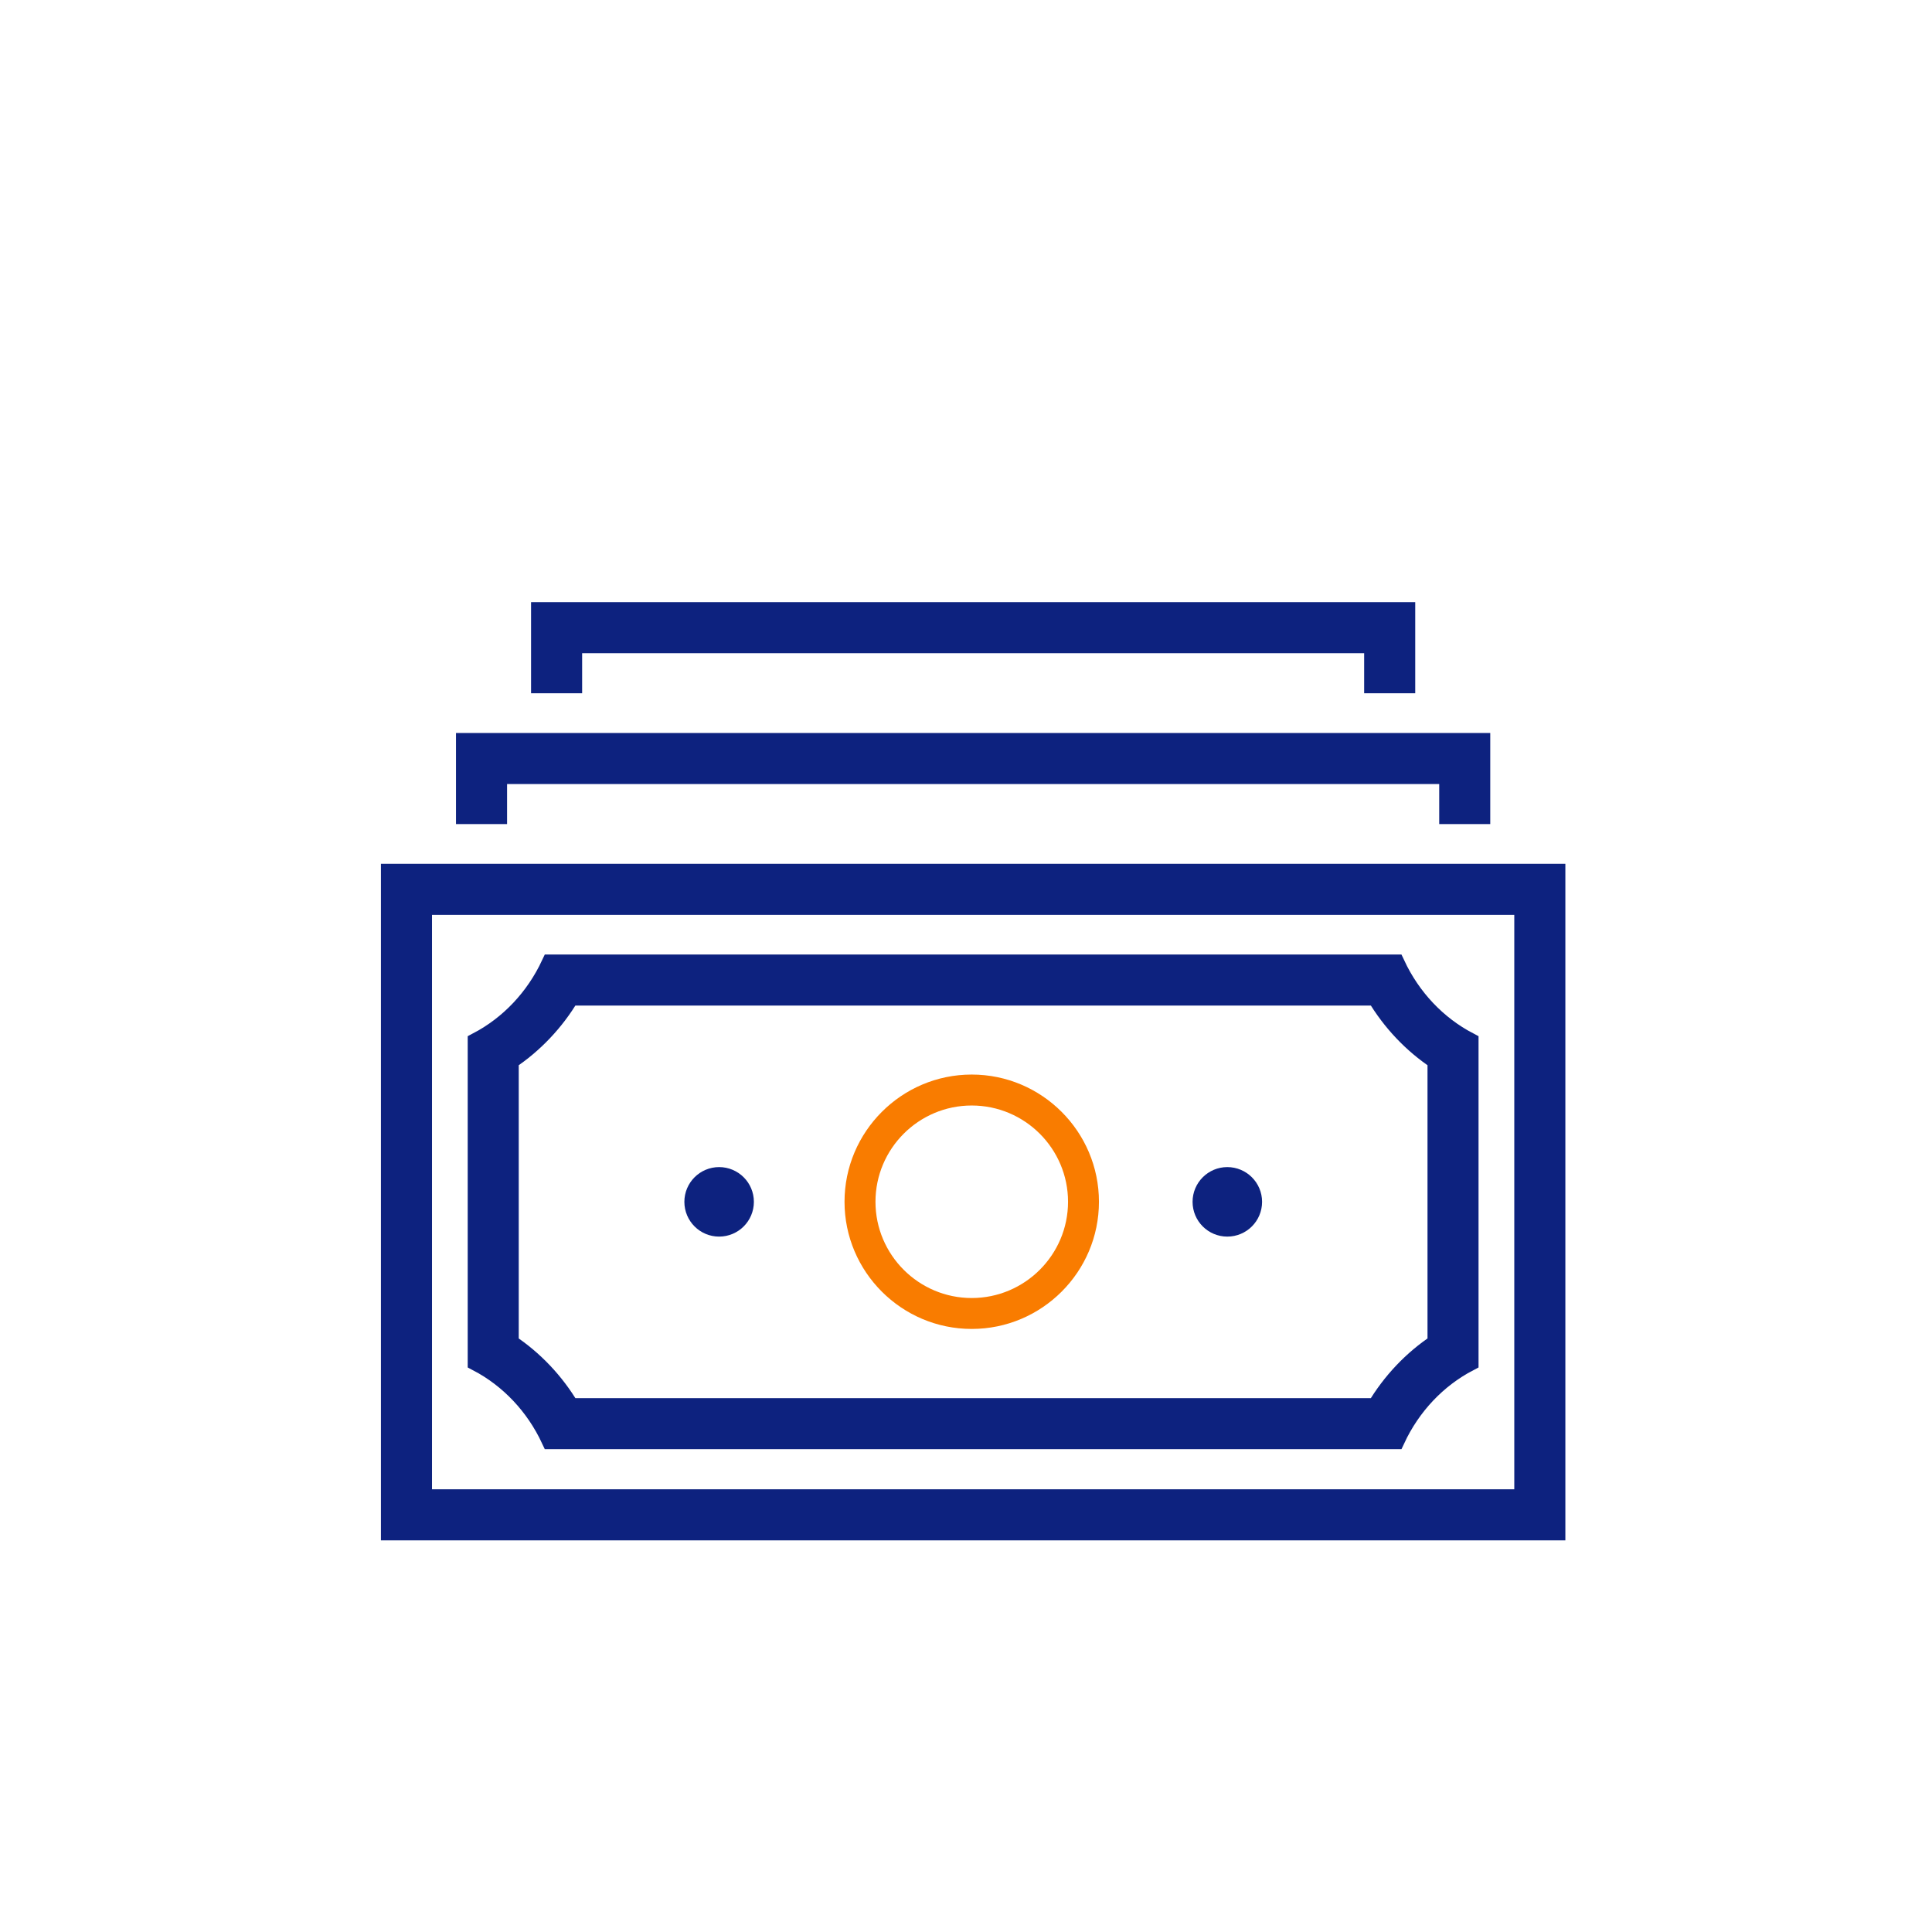
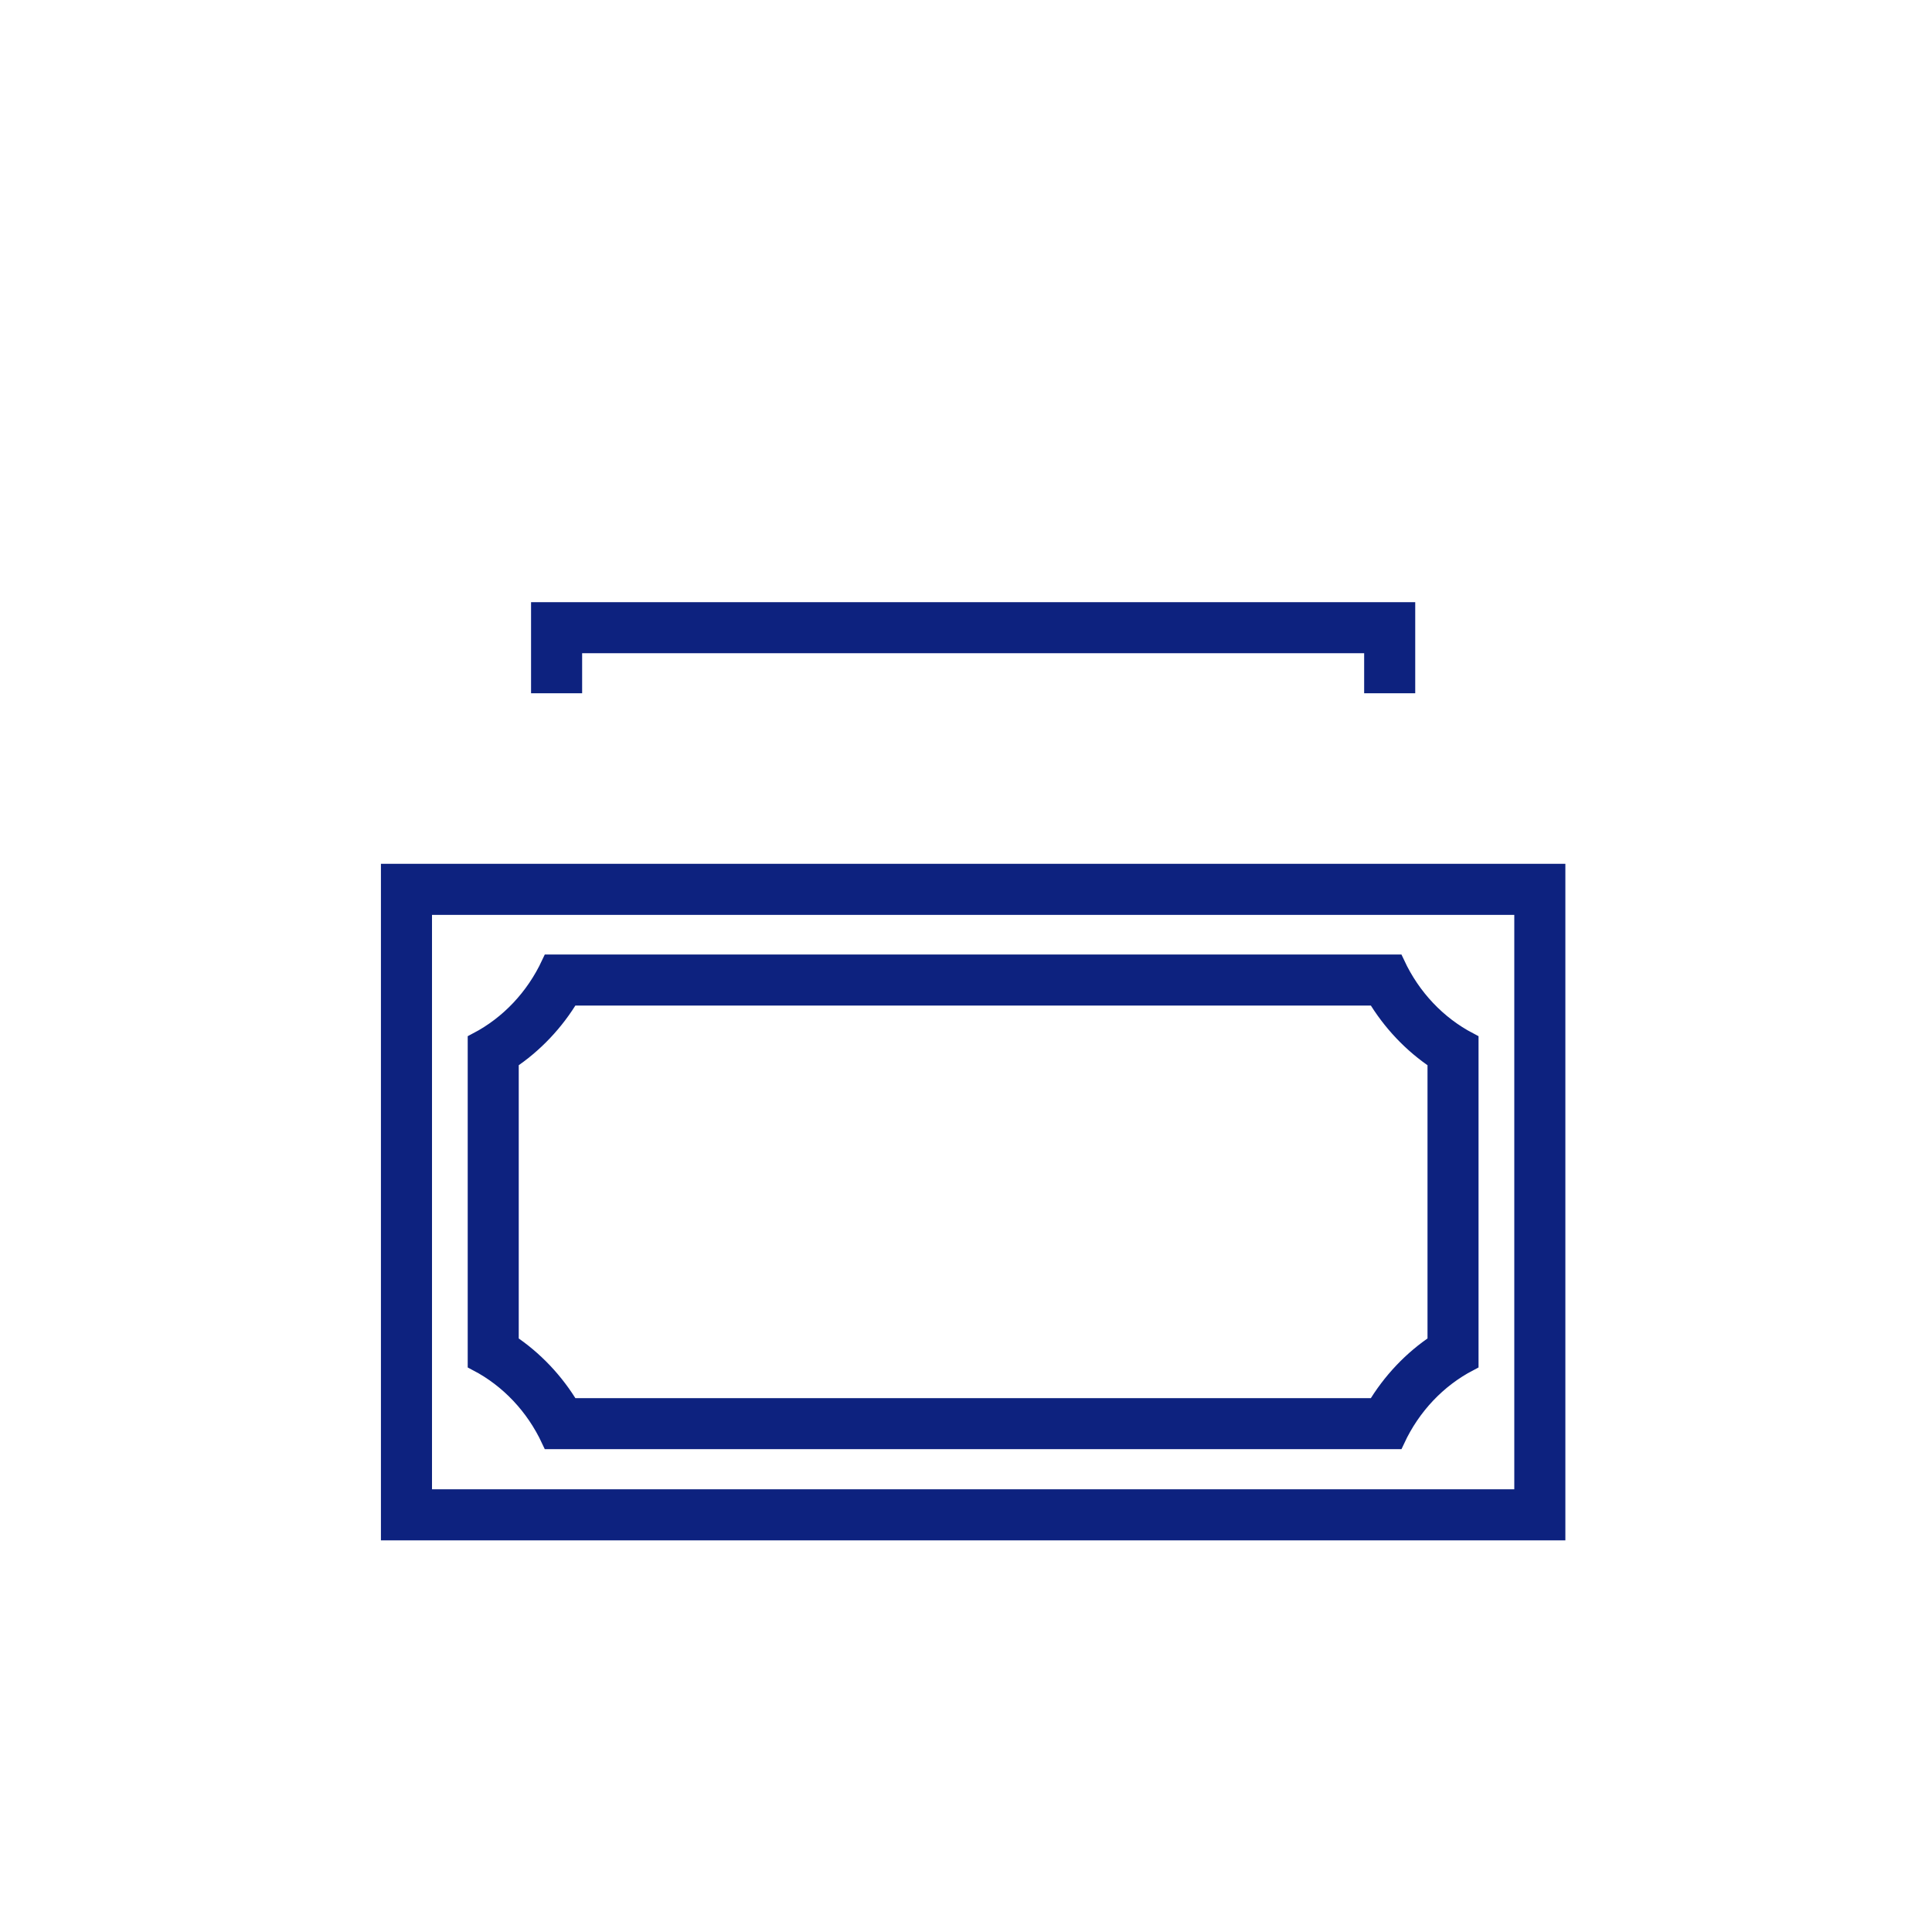
<svg xmlns="http://www.w3.org/2000/svg" width="48" height="48" viewBox="0 0 48 48" fill="none">
-   <path d="M10.483 37.251H37.872V22.48H10.483V37.251ZM38.641 38.02H9.714V21.711H38.641V38.02Z" fill="#0D227F" stroke="#0D227F" stroke-width="0.5" />
+   <path d="M10.483 37.251H37.872V22.48H10.483ZM38.641 38.02H9.714V21.711H38.641V38.02Z" fill="#0D227F" stroke="#0D227F" stroke-width="0.5" />
  <path d="M34.66 23.965H13.694C13.302 24.803 12.662 25.48 11.87 25.895V33.823C12.662 34.238 13.302 34.915 13.694 35.754H34.66C35.052 34.915 35.691 34.238 36.484 33.823V25.895C35.691 25.48 35.052 24.803 34.66 23.965ZM34.199 24.733C34.582 25.377 35.103 25.927 35.716 26.333V33.386C35.103 33.791 34.582 34.341 34.199 34.986H14.155C13.772 34.341 13.25 33.791 12.638 33.386V26.333C13.25 25.927 13.772 25.377 14.155 24.733H34.199Z" fill="#0D227F" stroke="#0D227F" stroke-width="0.5" />
-   <path d="M24.142 27.466C22.824 27.466 21.751 28.538 21.751 29.858C21.751 31.176 22.824 32.249 24.142 32.249C25.461 32.249 26.535 31.176 26.535 29.858C26.535 28.538 25.461 27.466 24.142 27.466ZM24.142 33.017C22.401 33.017 20.982 31.6 20.982 29.858C20.982 28.115 22.401 26.697 24.142 26.697C25.885 26.697 27.303 28.115 27.303 29.858C27.303 31.6 25.885 33.017 24.142 33.017Z" fill="#F97C00" />
-   <path d="M18.48 29.859C18.48 30.199 18.205 30.473 17.866 30.473C17.528 30.473 17.253 30.199 17.253 29.859C17.253 29.521 17.528 29.246 17.866 29.246C18.205 29.246 18.48 29.521 18.48 29.859Z" fill="#0D227F" stroke="#0D227F" stroke-width="0.5" />
-   <path d="M29.879 29.859C29.879 30.199 30.154 30.473 30.492 30.473C30.831 30.473 31.106 30.199 31.106 29.859C31.106 29.521 30.831 29.246 30.492 29.246C30.154 29.246 29.879 29.521 29.879 29.859Z" fill="#0D227F" stroke="#0D227F" stroke-width="0.5" />
-   <path d="M36.775 20.224H36.007V19.229H12.348V20.224H11.579V18.461H36.775V20.224Z" fill="#0D227F" stroke="#0D227F" stroke-width="0.5" />
  <path d="M34.911 16.974H34.142V15.979H14.213V16.974H13.444V15.211H34.911V16.974Z" fill="#0D227F" stroke="#0D227F" stroke-width="0.5" />
</svg>